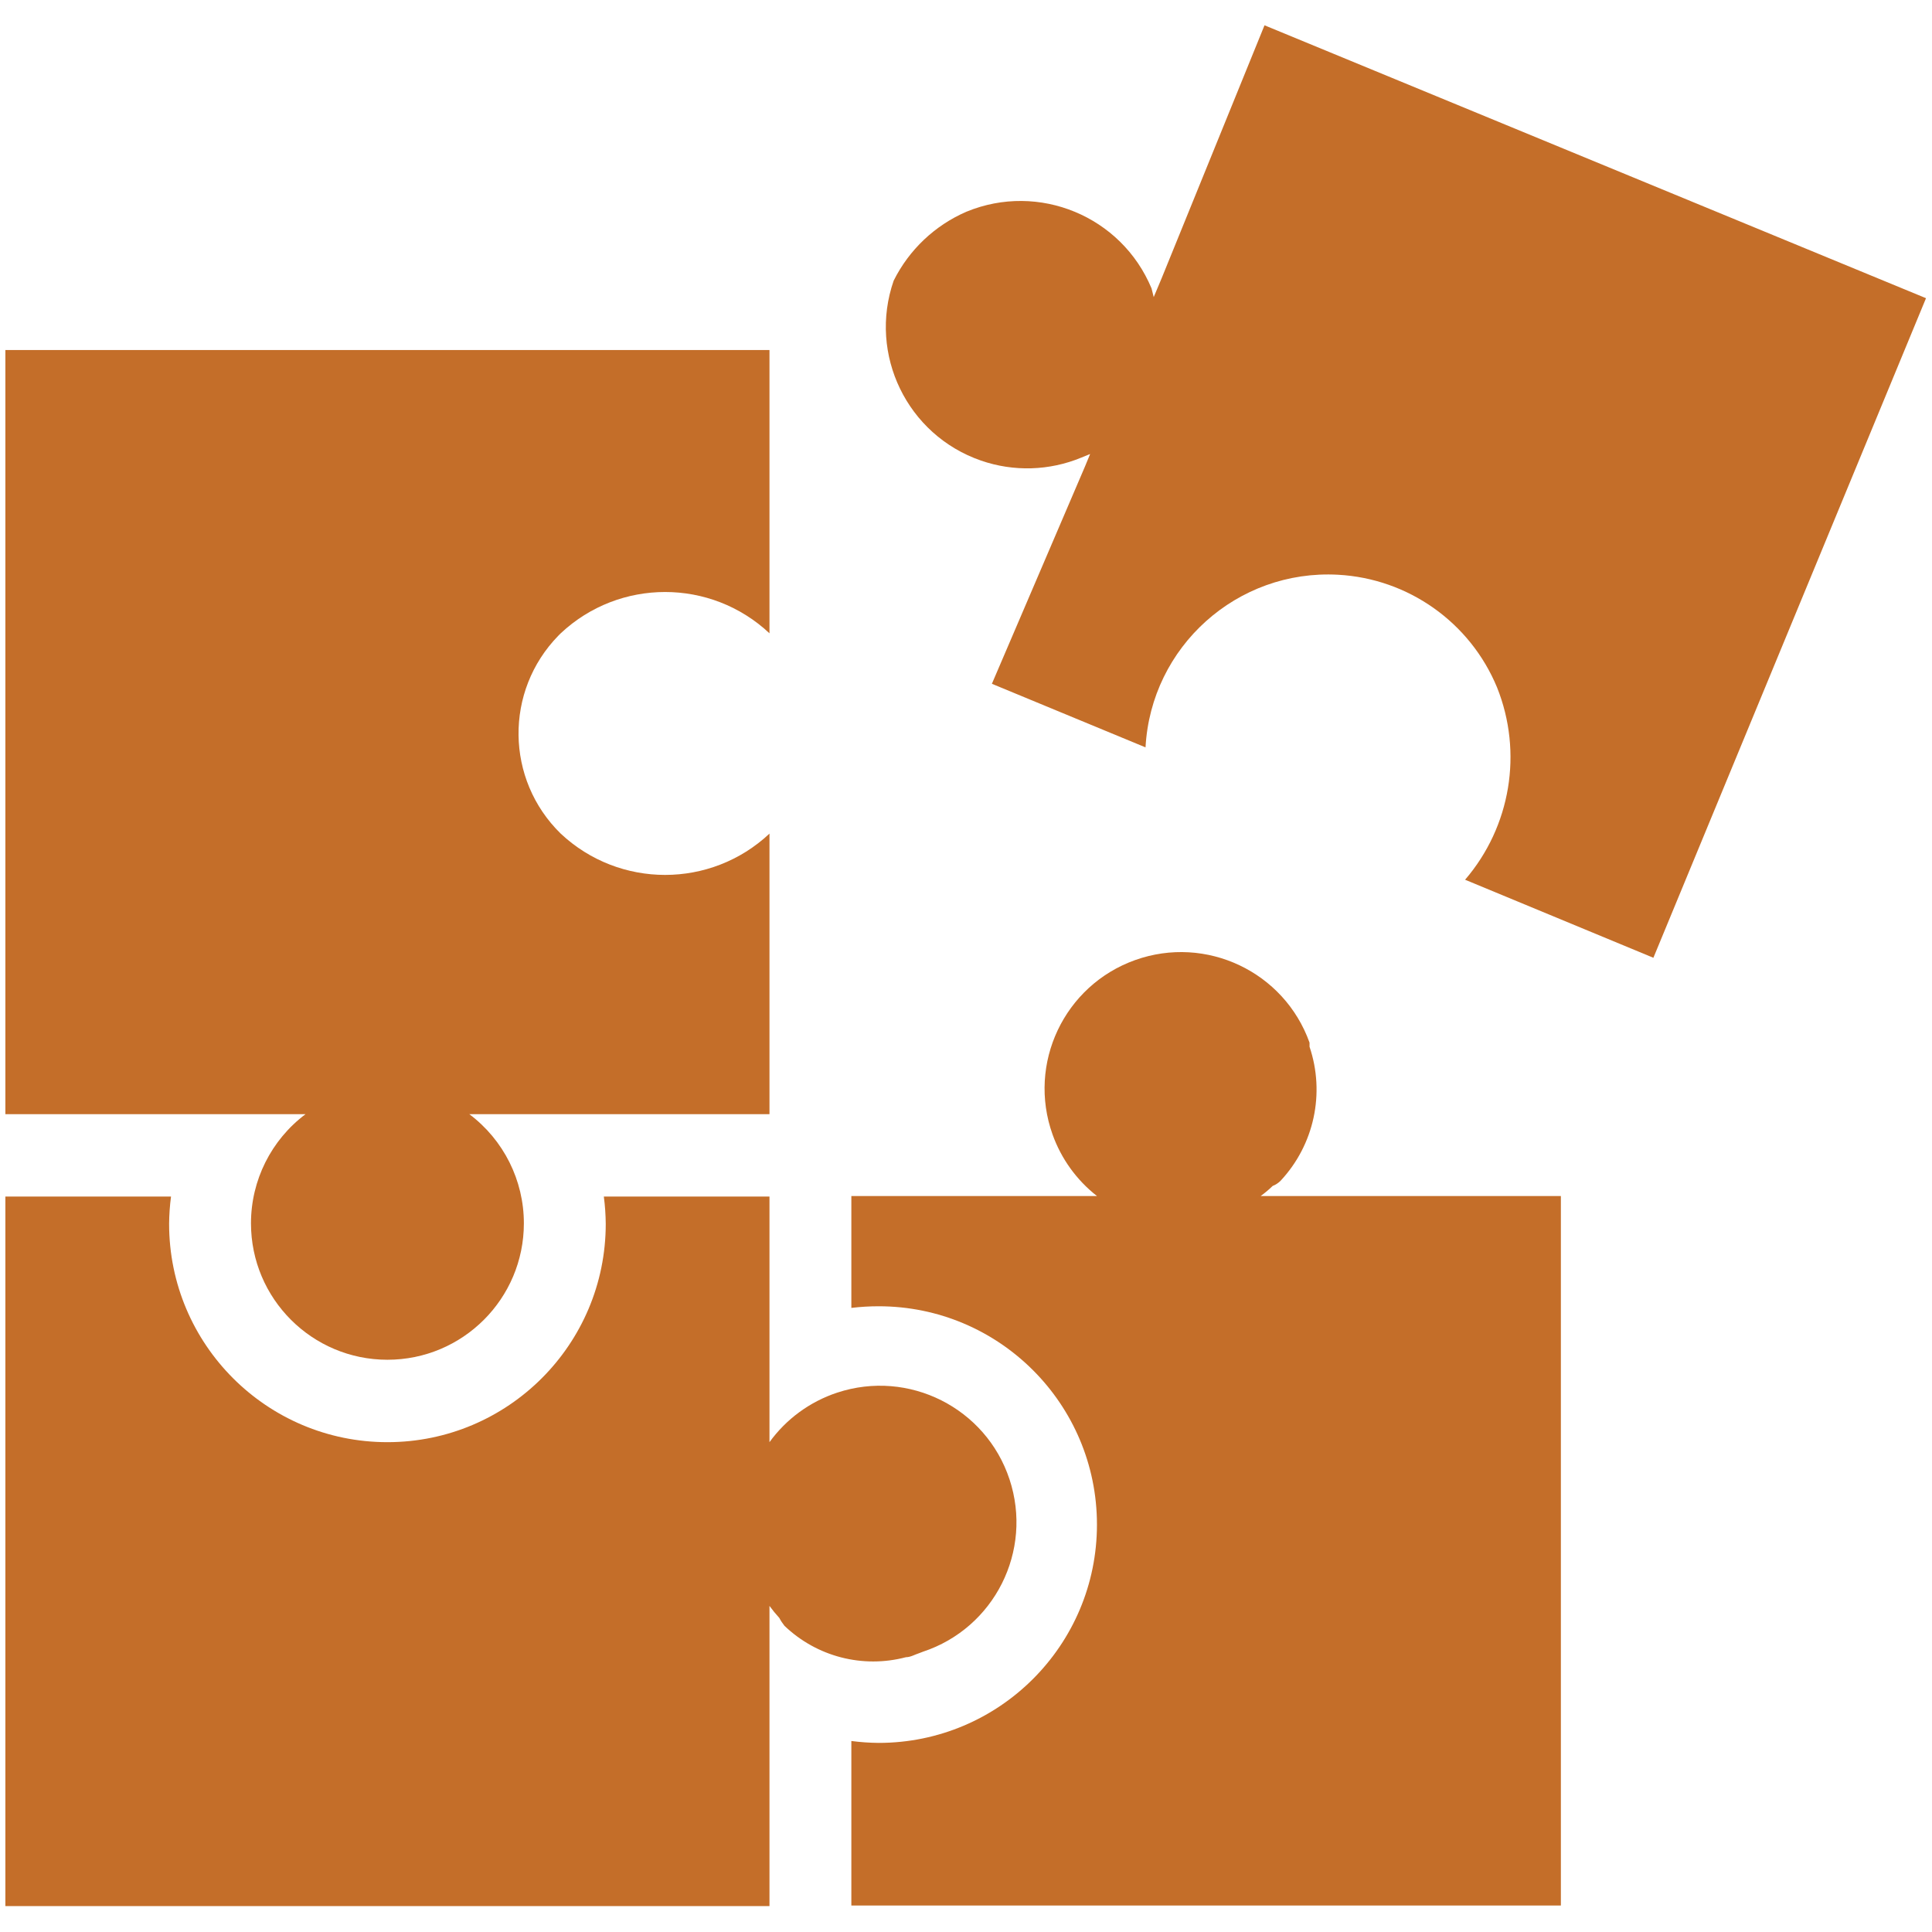
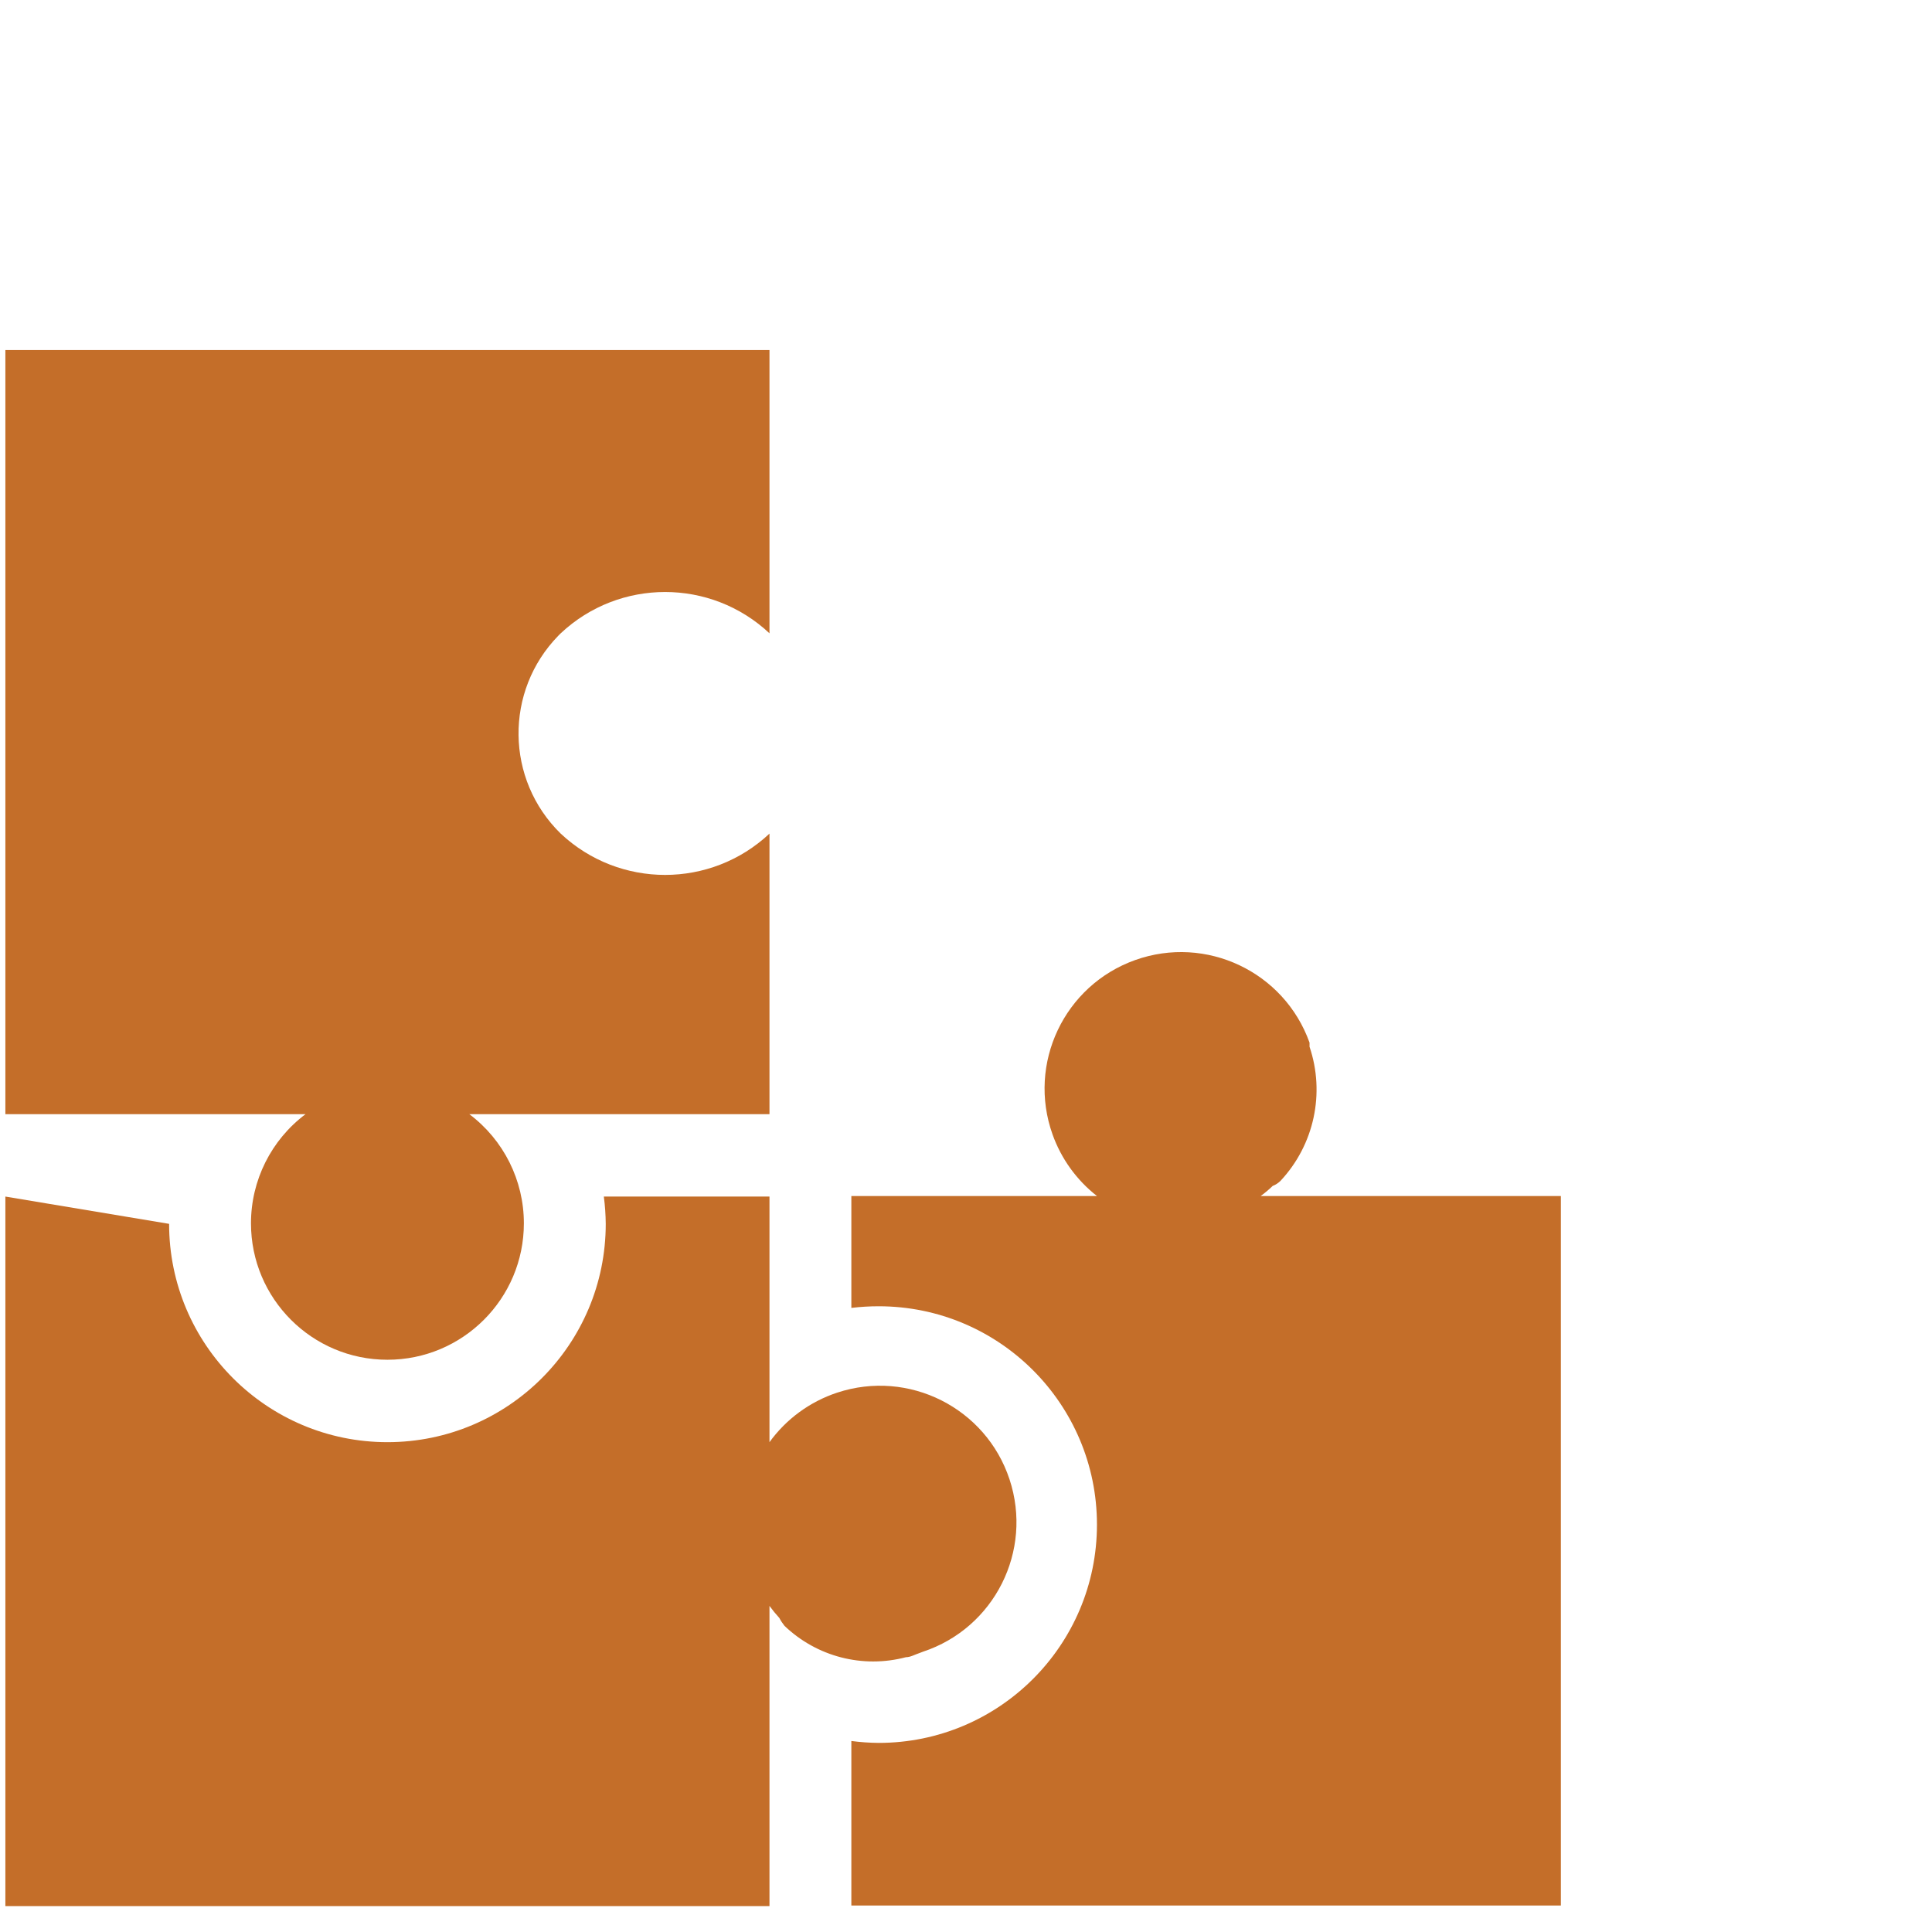
<svg xmlns="http://www.w3.org/2000/svg" width="100%" height="100%" viewBox="0 0 64 64" version="1.1" xml:space="preserve" style="fill-rule:evenodd;clip-rule:evenodd;stroke-linejoin:round;stroke-miterlimit:2;">
  <g transform="matrix(0.904,0,0,0.904,2.89,3.55)">
    <g transform="matrix(1,0,0,1,-16,-16)">
-       <path d="M49.15,37.13L54.78,39.46C54.981,35.765 58.139,32.933 61.834,33.134C64.408,33.274 66.674,34.879 67.66,37.26C68.615,39.644 68.164,42.362 66.49,44.31L73.27,47.12L73.39,47.17L83.38,23L59.14,13L55.37,22.27L55.08,22.96L55,22.64C53.899,19.996 50.868,18.74 48.22,19.83C47.059,20.331 46.113,21.228 45.55,22.36C44.614,25.063 46.046,28.014 48.749,28.95C49.948,29.366 51.258,29.326 52.43,28.84L52.75,28.71L52.56,29.17L49.15,37.13Z" style="fill:rgb(196,110,41);fill-rule:nonzero;" />
-     </g>
+       </g>
    <g transform="matrix(1,0,0,1,-16,-16)">
-       <path d="M46.62,72.6C49.242,71.733 50.664,68.904 49.796,66.282C48.929,63.661 46.1,62.239 43.479,63.106C42.483,63.436 41.615,64.07 41,64.92L41,55.92L34.93,55.92C34.974,56.252 34.997,56.586 35,56.92C35,61.338 31.418,64.92 27,64.92C22.582,64.92 19,61.338 19,56.92C19.003,56.586 19.026,56.252 19.07,55.92L13,55.92L13,81.92L41,81.92L41,70.92C41.112,71.074 41.232,71.22 41.36,71.36C41.414,71.463 41.478,71.56 41.55,71.65C42.732,72.782 44.418,73.218 46,72.8C46.17,72.8 46.33,72.7 46.49,72.65L46.62,72.6Z" style="fill:rgb(196,110,41);fill-rule:nonzero;" />
+       <path d="M46.62,72.6C49.242,71.733 50.664,68.904 49.796,66.282C48.929,63.661 46.1,62.239 43.479,63.106C42.483,63.436 41.615,64.07 41,64.92L41,55.92L34.93,55.92C34.974,56.252 34.997,56.586 35,56.92C35,61.338 31.418,64.92 27,64.92C22.582,64.92 19,61.338 19,56.92L13,55.92L13,81.92L41,81.92L41,70.92C41.112,71.074 41.232,71.22 41.36,71.36C41.414,71.463 41.478,71.56 41.55,71.65C42.732,72.782 44.418,73.218 46,72.8C46.17,72.8 46.33,72.7 46.49,72.65L46.62,72.6Z" style="fill:rgb(196,110,41);fill-rule:nonzero;" />
    </g>
    <g transform="matrix(1,0,0,1,-16,-16)">
      <path d="M59,55.9C59.155,55.787 59.302,55.664 59.44,55.53C59.549,55.488 59.648,55.423 59.73,55.34C60.959,54.023 61.366,52.137 60.79,50.43L60.79,50.28C59.861,47.68 57,46.325 54.399,47.254C51.799,48.183 50.444,51.045 51.373,53.645C51.691,54.535 52.255,55.317 53,55.9L44,55.9L44,60C44.332,59.96 44.666,59.94 45,59.94C49.418,59.94 53,63.522 53,67.94C53,72.358 49.418,75.94 45,75.94C44.666,75.937 44.332,75.914 44,75.87L44,81.9L70,81.9L70,55.9L59,55.9Z" style="fill:rgb(196,110,41);fill-rule:nonzero;" />
    </g>
    <g transform="matrix(1,0,0,1,-16,-16)">
      <path d="M41,35.28L41,24.9L13,24.9L13,52.9L24,52.9C22.741,53.844 22,55.326 22,56.9C22,59.661 24.239,61.9 27,61.9C29.761,61.9 32,59.661 32,56.9C32,55.326 31.259,53.844 30,52.9L41,52.9L41,42.62C38.849,44.638 35.501,44.638 33.35,42.62C31.323,40.64 31.285,37.393 33.264,35.366C33.293,35.337 33.321,35.308 33.35,35.28C35.501,33.262 38.849,33.262 41,35.28Z" style="fill:rgb(196,110,41);fill-rule:nonzero;" />
    </g>
  </g>
</svg>